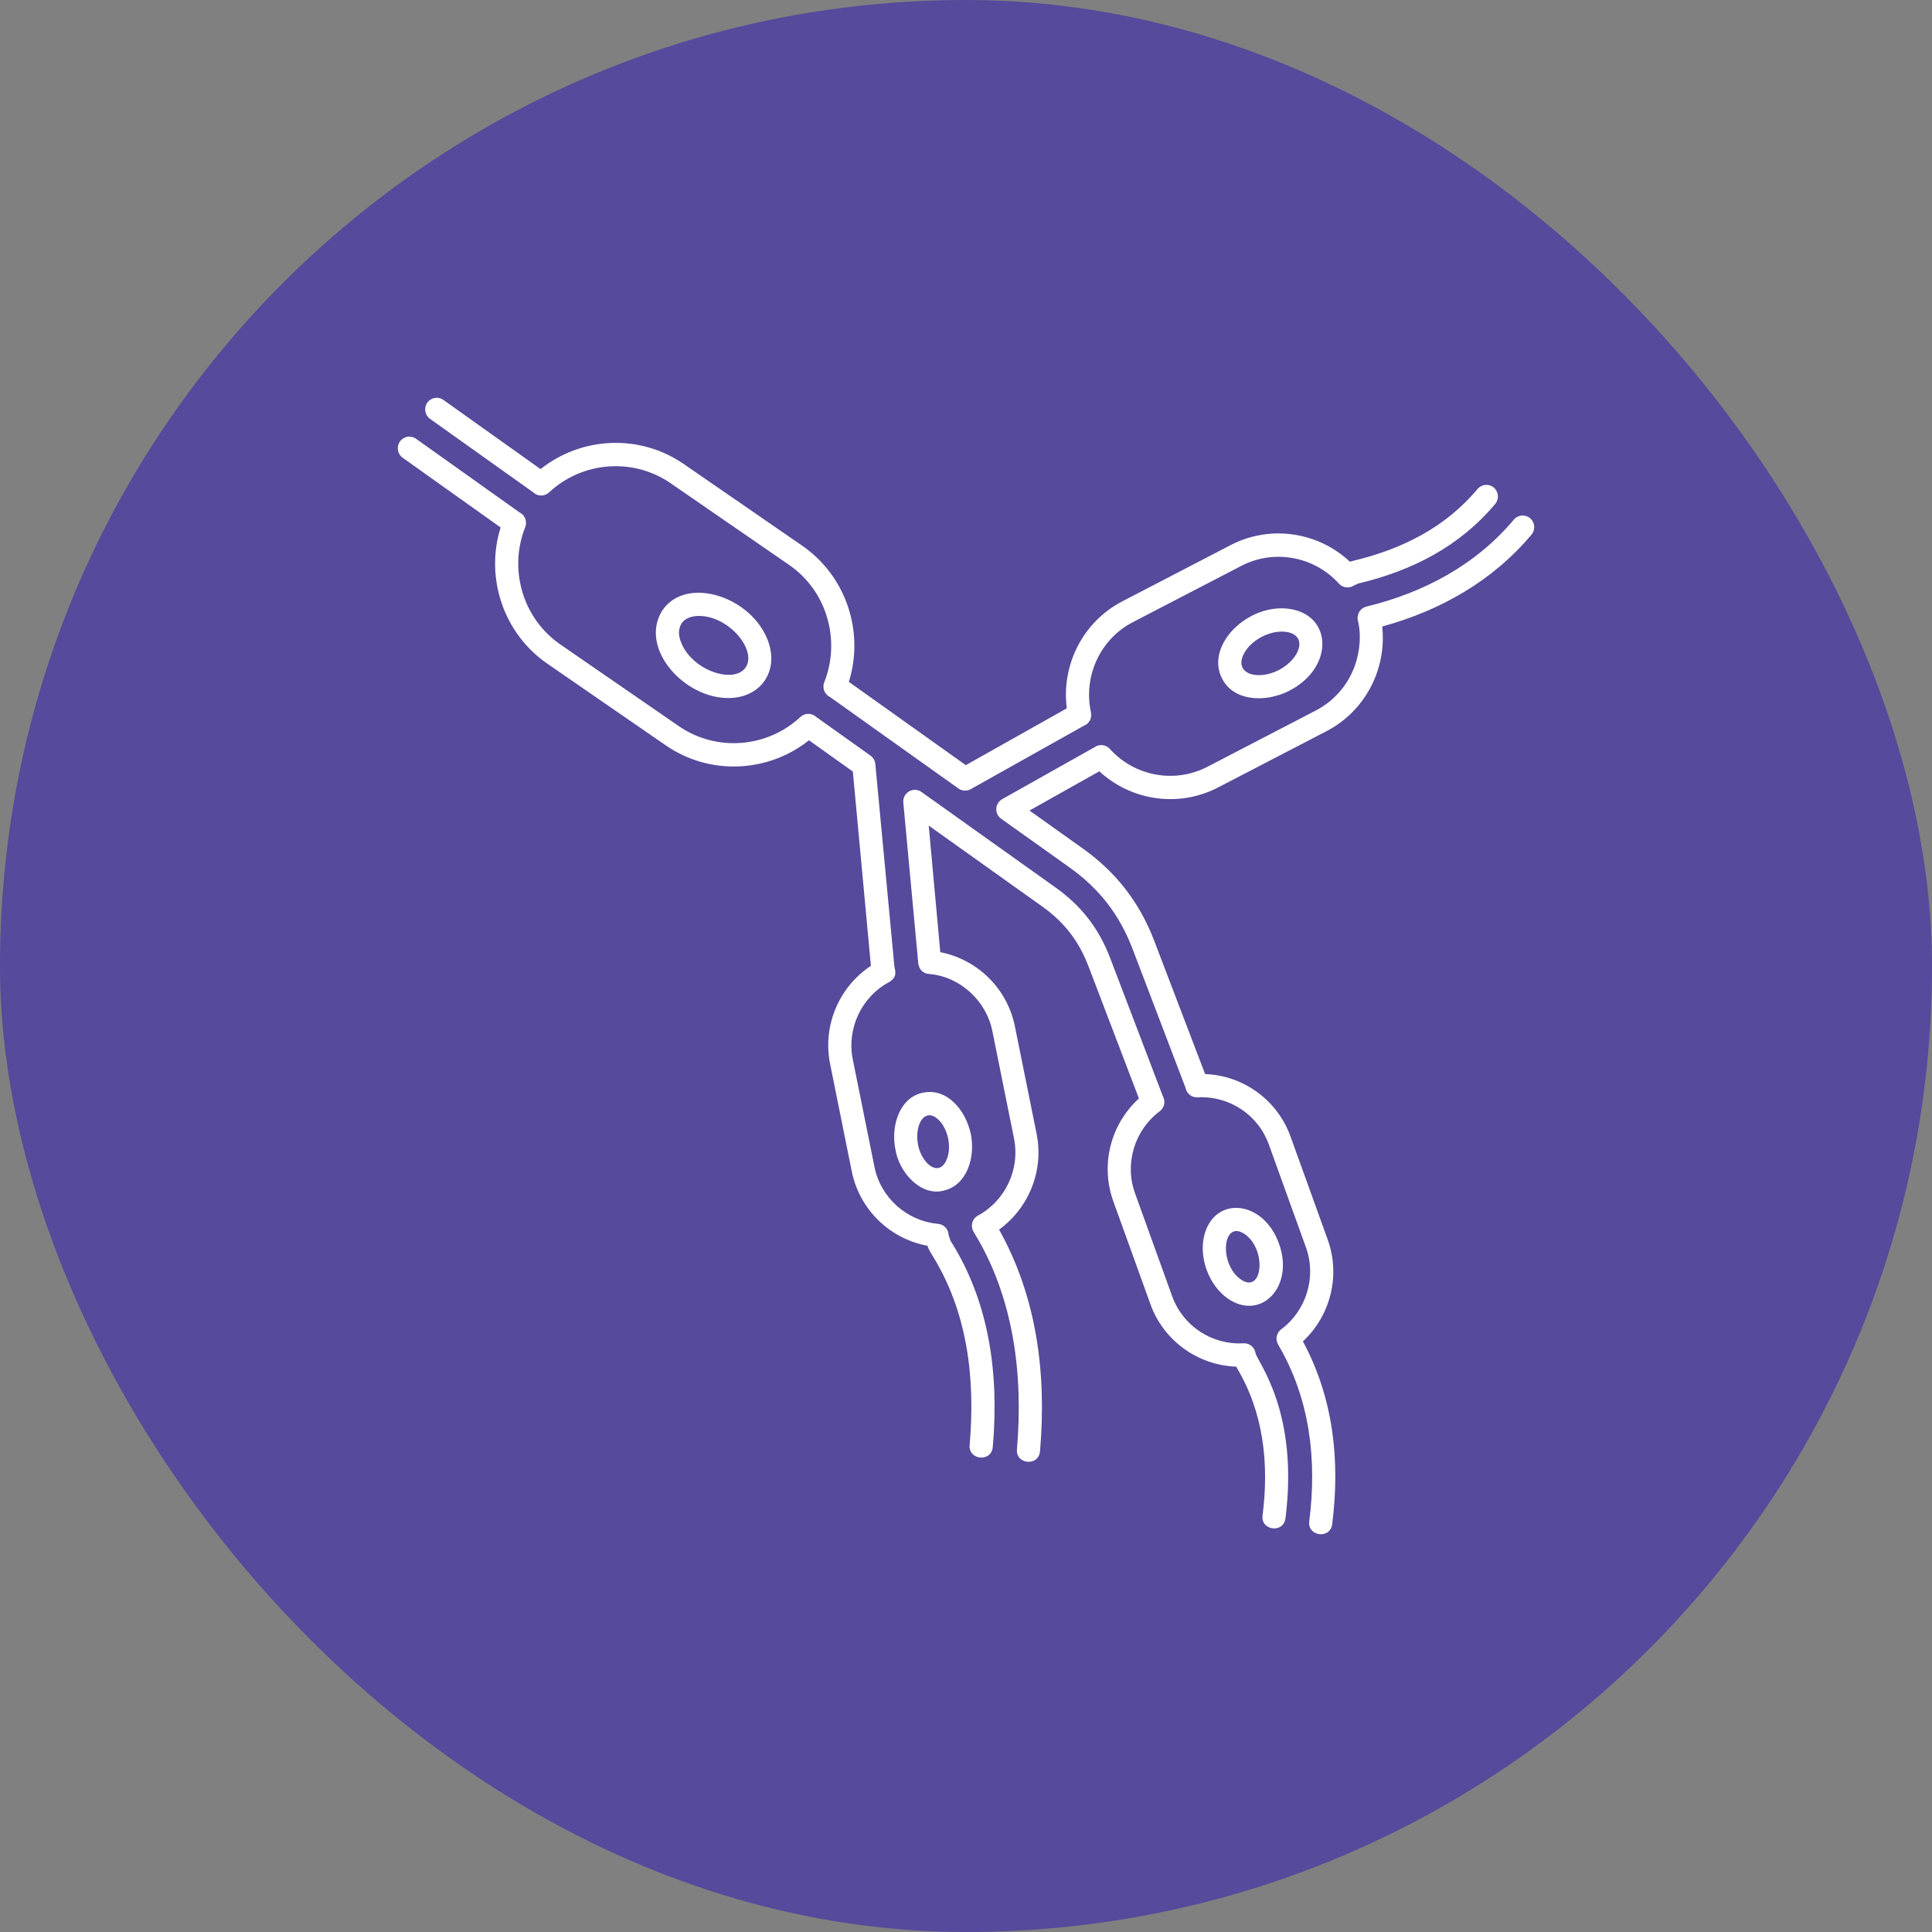
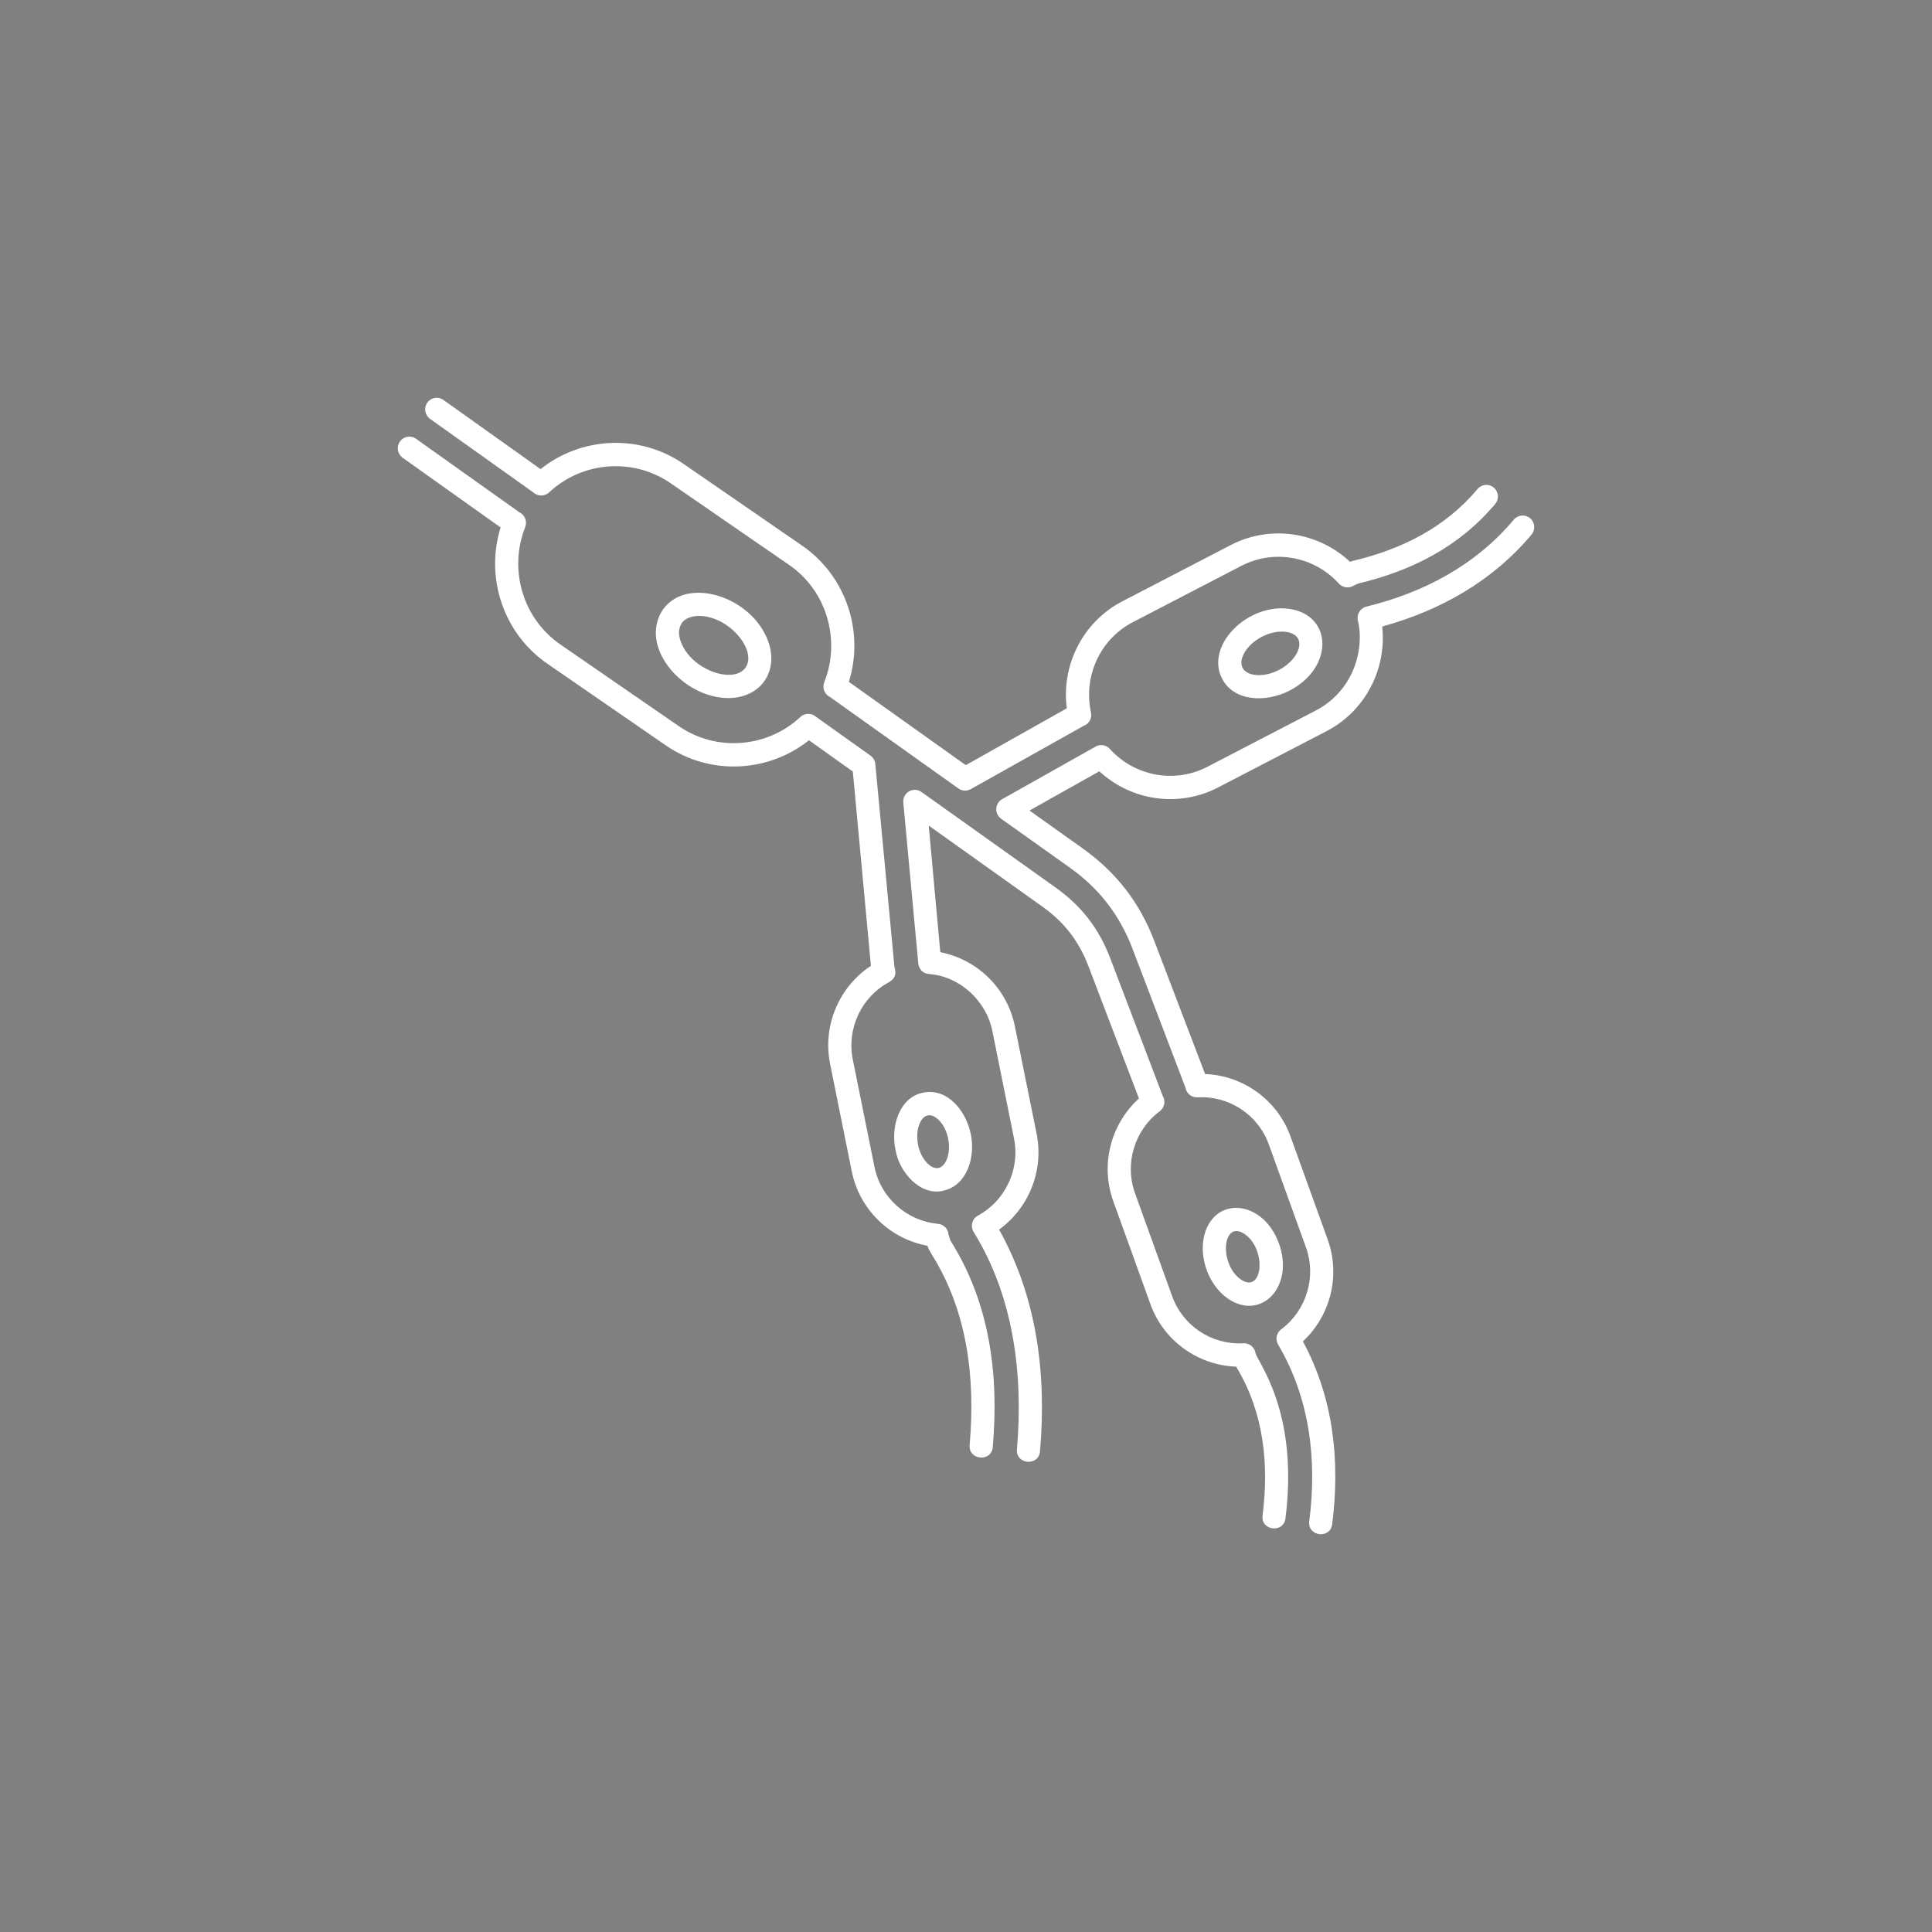
<svg xmlns="http://www.w3.org/2000/svg" width="68" height="68" viewBox="0 0 68 68" fill="none">
  <rect x="0" y="0" width="68" height="68" fill="#808080" stroke="none" />
-   <rect width="68" height="68" rx="34" fill="#554A9B" />
  <path fill-rule="evenodd" clip-rule="evenodd" d="M33.095 33.513C34.401 33.77 35.451 34.787 35.721 36.125L36.485 39.905C36.747 41.204 36.21 42.52 35.164 43.278C36.497 45.658 36.84 48.359 36.605 51.081C36.558 51.619 35.746 51.549 35.793 51.011C36.021 48.359 35.673 45.637 34.273 43.367C34.143 43.159 34.213 42.896 34.421 42.784C35.381 42.264 35.91 41.158 35.689 40.066L34.927 36.286C34.708 35.205 33.767 34.367 32.713 34.283C32.479 34.268 32.337 34.114 32.316 33.879H32.318L31.795 28.264C31.754 27.893 32.154 27.675 32.434 27.876L37.151 31.236C38.063 31.886 38.674 32.674 39.076 33.725L40.914 38.544H40.913L40.929 38.583C41.03 38.76 40.985 38.988 40.818 39.114C39.938 39.769 39.57 40.948 39.949 41.999L41.257 45.625C41.637 46.679 42.666 47.343 43.764 47.279C43.973 47.267 44.154 47.415 44.189 47.618C44.249 47.935 45.723 49.658 45.244 53.443C45.175 53.976 44.37 53.874 44.438 53.341C44.668 51.527 44.48 49.737 43.542 48.159C43.531 48.141 43.52 48.121 43.509 48.101C42.169 48.055 40.958 47.197 40.492 45.905L39.184 42.279C38.721 40.991 39.093 39.565 40.087 38.663L38.314 34.018C37.97 33.118 37.463 32.461 36.68 31.903L32.688 29.058L33.095 33.513ZM47.66 20.603L47.803 20.539C49.699 20.088 51.37 19.236 52.627 17.736C52.772 17.564 52.748 17.305 52.576 17.161C52.405 17.015 52.148 17.039 52.004 17.212C50.866 18.569 49.335 19.334 47.618 19.741C47.583 19.749 47.548 19.759 47.513 19.771C46.39 18.718 44.708 18.464 43.32 19.183L39.5 21.166C38.115 21.885 37.348 23.407 37.548 24.931L33.993 26.931L29.877 23.999C30.429 22.23 29.778 20.269 28.23 19.203L24.064 16.331C22.521 15.267 20.471 15.361 19.026 16.511L15.607 14.077C15.424 13.944 15.17 13.988 15.04 14.172C14.91 14.357 14.952 14.611 15.135 14.742L18.749 17.315L18.776 17.337C18.931 17.476 19.169 17.476 19.325 17.332C20.489 16.242 22.279 16.095 23.605 17.009L27.773 19.882C28.437 20.339 28.891 20.996 29.107 21.721C29.329 22.458 29.306 23.263 29.016 23.999C28.932 24.191 29.007 24.421 29.196 24.523L29.241 24.55V24.552L33.714 27.738C33.839 27.839 34.019 27.859 34.168 27.775L38.14 25.548C38.34 25.476 38.449 25.261 38.395 25.058C38.262 24.436 38.34 23.793 38.602 23.229C38.859 22.674 39.294 22.198 39.873 21.898L43.694 19.915C44.275 19.615 44.912 19.535 45.512 19.644C46.12 19.754 46.687 20.061 47.114 20.53C47.248 20.688 47.485 20.725 47.66 20.603ZM53.282 18.289C51.942 19.887 50.111 20.859 48.094 21.35C47.875 21.404 47.742 21.623 47.793 21.843C47.94 22.431 47.837 23.139 47.585 23.677C47.328 24.23 46.894 24.704 46.315 25.006L42.495 26.989C41.34 27.588 39.924 27.319 39.063 26.359C38.919 26.2 38.681 26.18 38.514 26.307V26.305C38.492 26.319 38.507 26.312 38.497 26.317L38.496 26.315L35.274 28.127C35.019 28.27 34.979 28.645 35.257 28.831L37.64 30.528C38.693 31.277 39.405 32.197 39.867 33.409L41.726 38.285C41.761 38.487 41.941 38.634 42.149 38.623C43.249 38.56 44.276 39.223 44.657 40.277L45.965 43.903C46.155 44.429 46.157 44.981 46.005 45.483C45.851 45.993 45.541 46.451 45.109 46.776C44.932 46.897 44.875 47.136 44.986 47.324C46.103 49.227 46.358 51.362 46.082 53.545C46.013 54.078 46.821 54.182 46.889 53.647C47.174 51.397 46.929 49.203 45.858 47.212C46.829 46.308 47.189 44.898 46.729 43.624L45.421 39.999C44.957 38.711 43.753 37.853 42.416 37.803L40.628 33.121C40.111 31.767 39.29 30.704 38.11 29.864L36.235 28.528L38.693 27.147C39.815 28.186 41.489 28.434 42.868 27.718L46.689 25.735C48.049 25.029 48.813 23.551 48.649 22.051C50.7 21.489 52.531 20.451 53.905 18.816C54.05 18.643 54.026 18.385 53.855 18.241C53.683 18.095 53.426 18.117 53.282 18.289ZM34.942 50.933C35.167 48.377 34.83 45.837 33.452 43.666L33.386 43.458C33.374 43.246 33.202 43.08 32.993 43.073C32.458 43.021 31.956 42.793 31.562 42.439C31.173 42.089 30.888 41.618 30.778 41.068L30.015 37.288C29.794 36.193 30.331 35.077 31.299 34.564C31.602 34.373 31.504 34.17 31.479 34.011L30.81 26.908C30.803 26.788 30.745 26.672 30.64 26.596L28.721 25.229C28.566 25.09 28.327 25.09 28.172 25.234C27.008 26.323 25.217 26.471 23.891 25.557L19.724 22.684C19.06 22.226 18.606 21.569 18.389 20.845C18.167 20.108 18.191 19.303 18.481 18.567C18.564 18.374 18.489 18.145 18.301 18.042L18.256 18.016V18.014L14.644 15.444C14.46 15.312 14.207 15.355 14.076 15.54C13.945 15.724 13.988 15.979 14.171 16.11L17.62 18.565C17.068 20.334 17.718 22.295 19.267 23.361L23.434 26.235C24.977 27.299 27.028 27.205 28.473 26.055L30.017 27.155L30.653 33.994C29.532 34.735 28.945 36.098 29.217 37.447L29.979 41.227C30.251 42.575 31.319 43.601 32.64 43.846C32.672 43.935 32.714 44.022 32.765 44.104C34.048 46.124 34.335 48.481 34.128 50.861C34.082 51.399 34.895 51.47 34.942 50.933ZM24.001 21.922C24.12 21.764 24.333 21.682 24.587 21.679C25.65 21.667 26.656 22.887 26.244 23.493C25.835 24.091 24.338 23.598 23.965 22.591C23.861 22.312 23.881 22.118 24.001 21.922ZM23.337 21.449C24.191 20.264 26.455 21 27.031 22.555C27.425 23.618 26.784 24.555 25.656 24.569C24.08 24.587 22.496 22.824 23.299 21.505C23.311 21.484 23.324 21.466 23.337 21.449ZM43.421 43.345C43.004 43.497 43.048 44.593 43.667 45.028C44.44 45.571 44.602 43.993 43.813 43.438C43.676 43.343 43.534 43.304 43.421 43.345ZM42.393 43.455C42.181 44.24 42.54 45.23 43.204 45.697C44.368 46.514 45.569 45.303 45.016 43.769C44.458 42.228 42.763 42.084 42.393 43.455ZM43.01 23.878C42.413 22.713 43.919 21.229 45.371 21.429C46.899 21.64 46.962 23.491 45.388 24.307C44.555 24.739 43.416 24.693 43.01 23.878ZM43.781 23.008C44.035 22.518 44.719 22.165 45.263 22.24C46.052 22.349 45.765 23.191 45.014 23.581C44.265 23.97 43.412 23.719 43.781 23.008ZM32.496 38.457C31.674 38.612 31.345 39.608 31.514 40.453H31.515C31.637 41.248 32.396 42.113 33.209 41.908V41.906C34.031 41.724 34.336 40.743 34.171 39.913H34.169C33.988 39.063 33.329 38.289 32.496 38.457ZM33.03 39.41C32.538 38.943 32.176 39.605 32.313 40.294H32.311C32.446 40.961 33.042 41.452 33.315 40.825C33.504 40.393 33.374 39.736 33.03 39.41Z" fill="white" />
</svg>